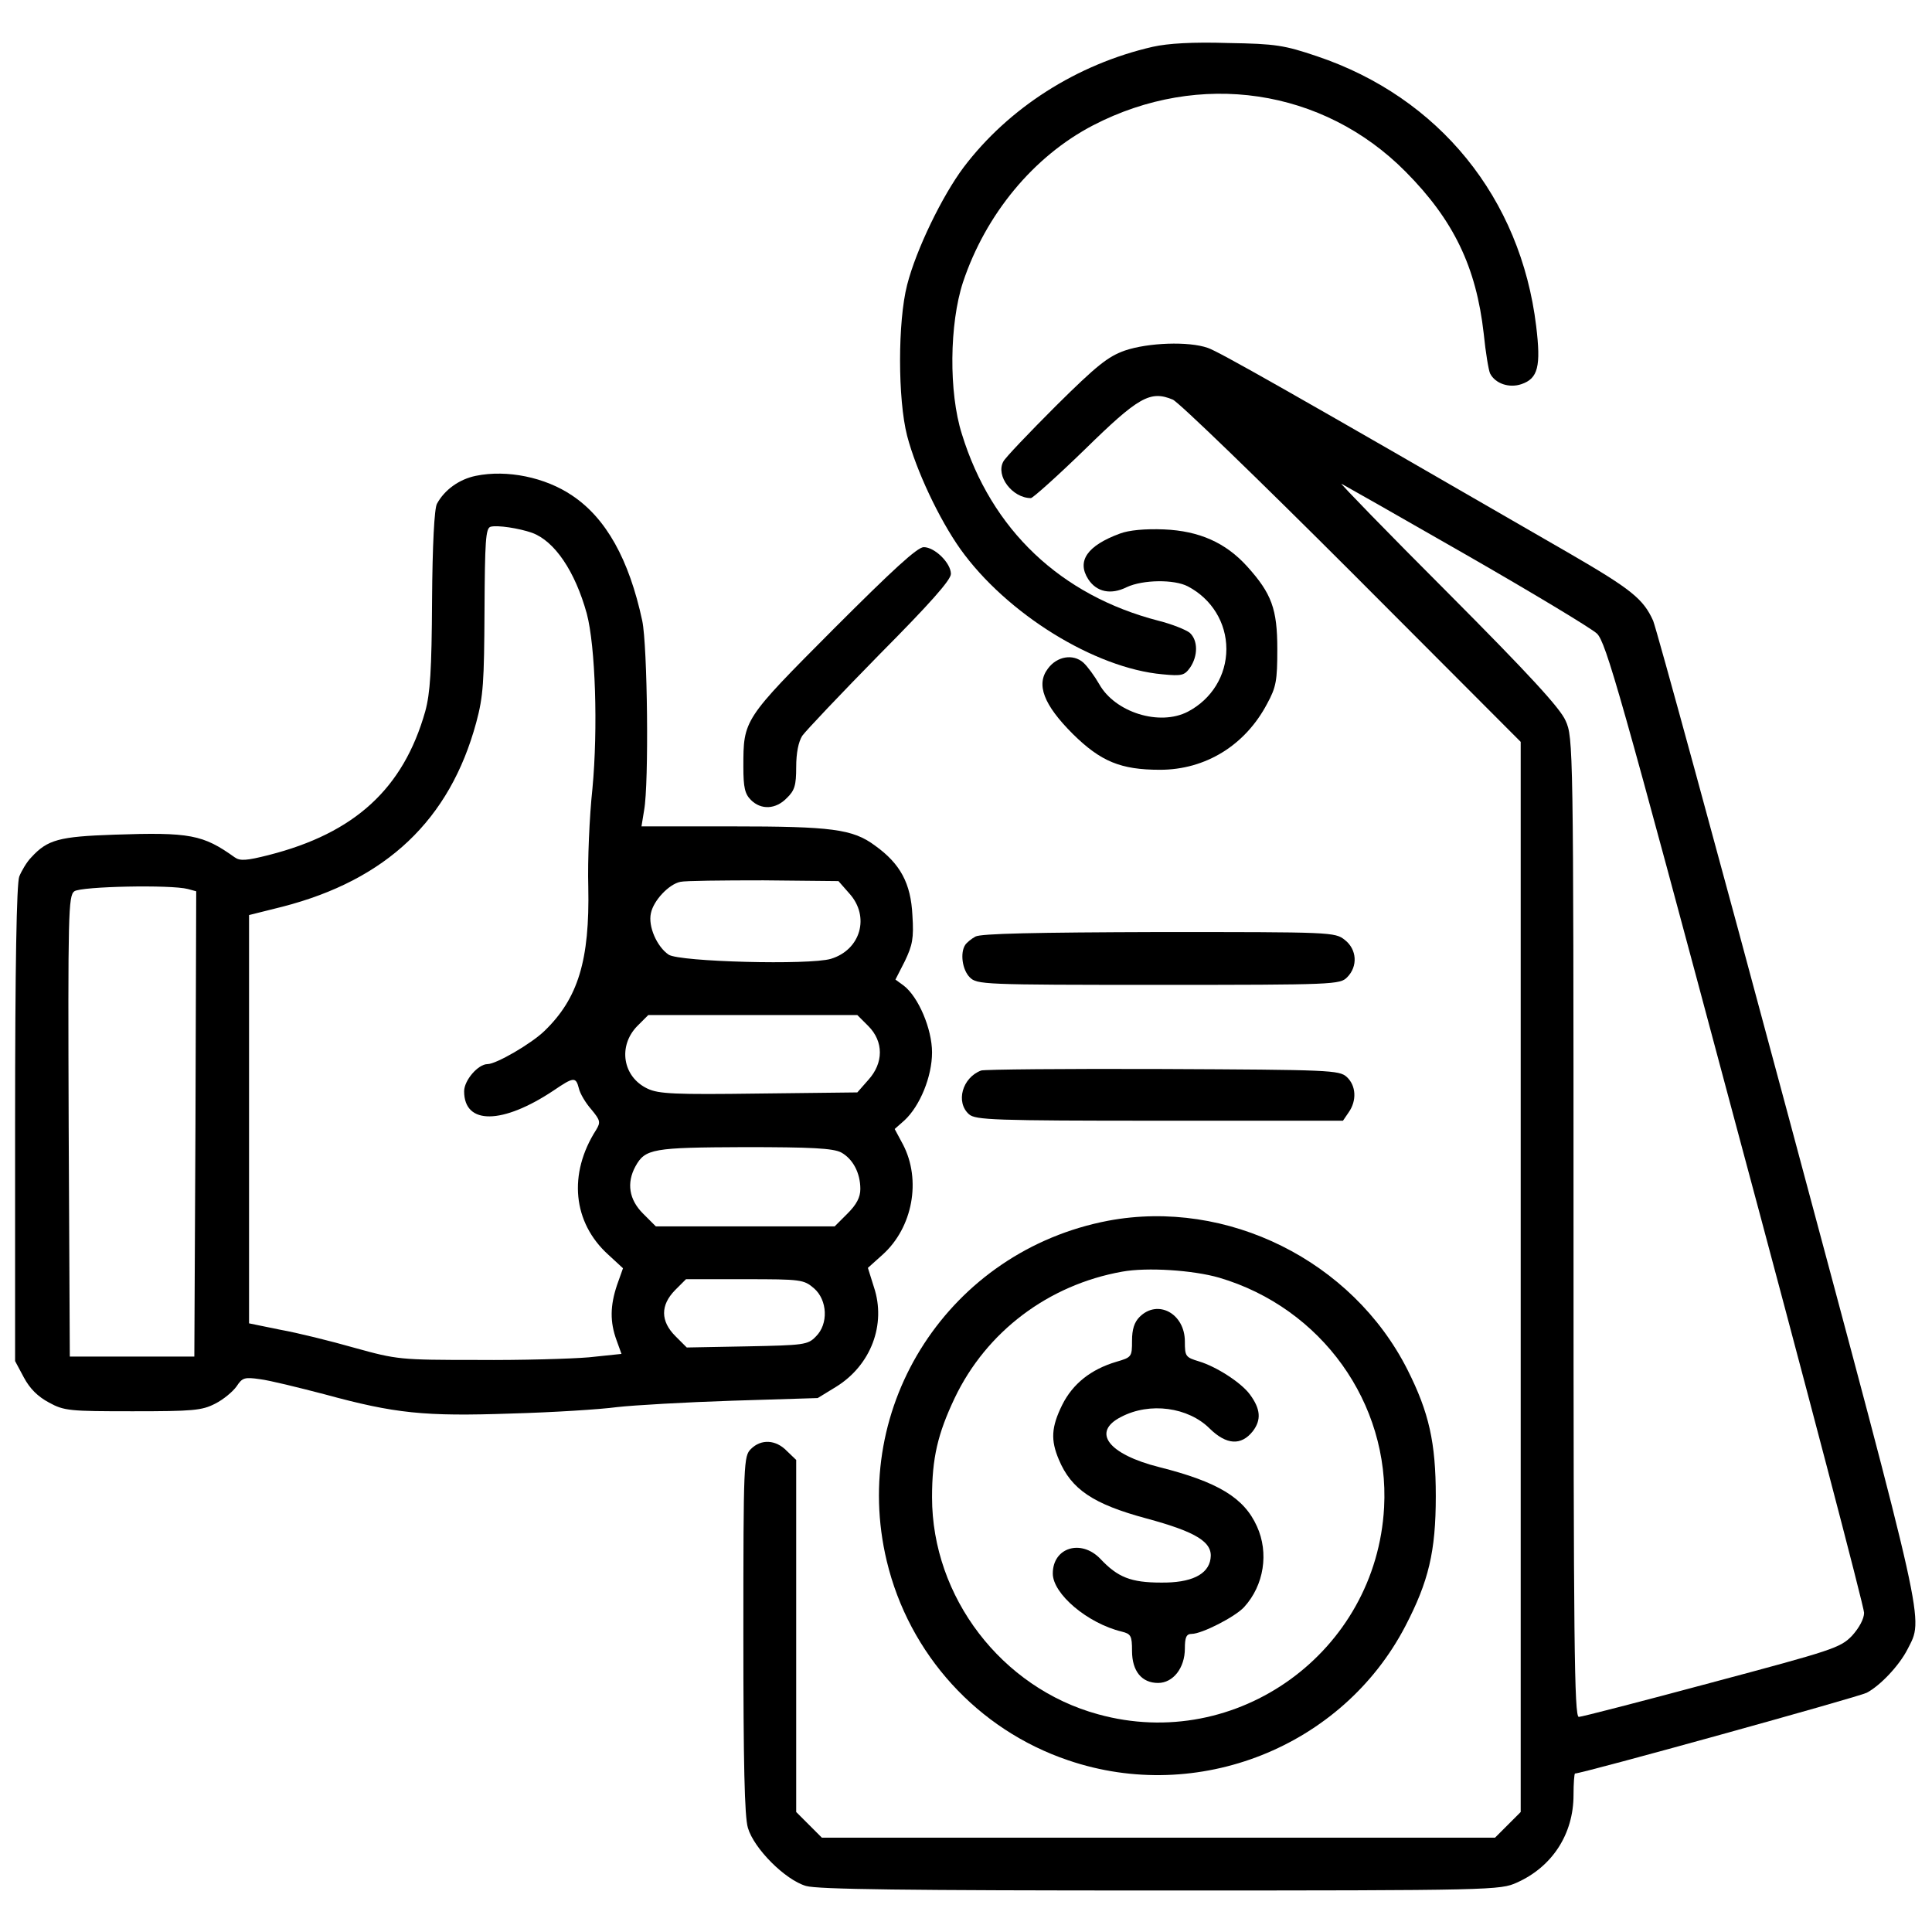
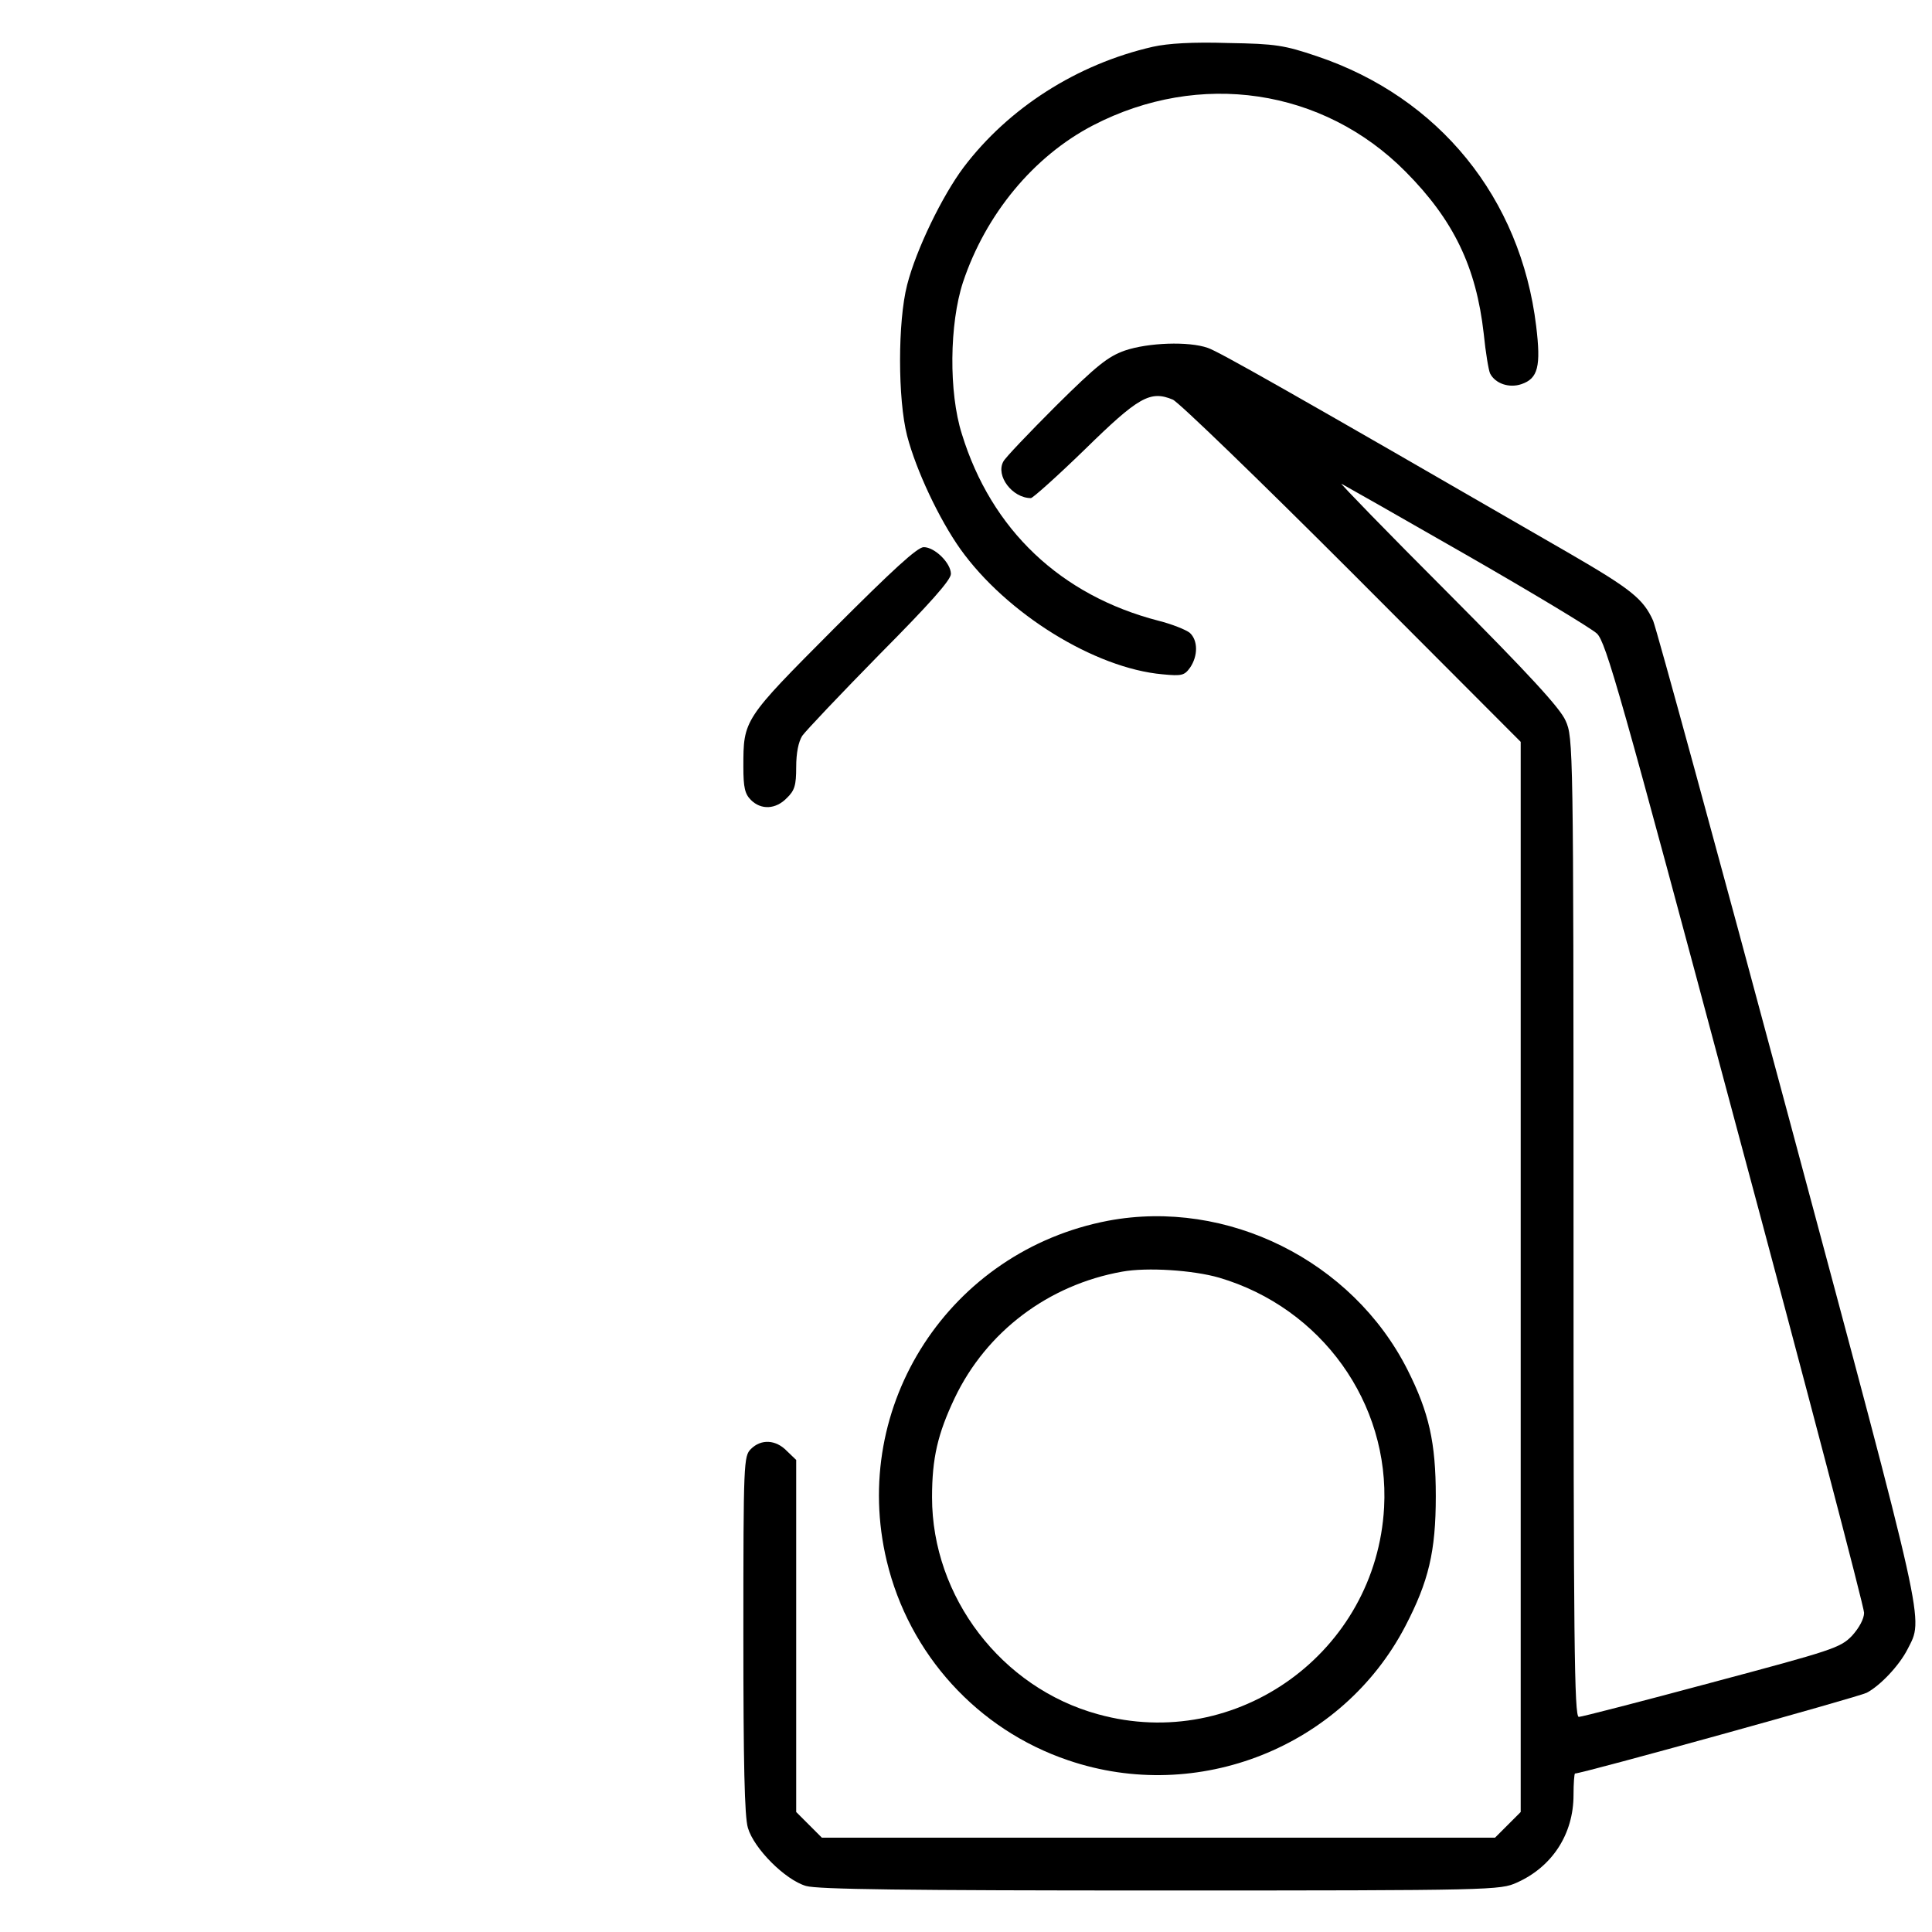
<svg xmlns="http://www.w3.org/2000/svg" version="1.0" width="512pt" height="512pt" viewBox="0 0 512 512" preserveAspectRatio="xMidYMid meet">
  <g transform="translate(0,512) scale(0.1,-0.1)" fill="#000000" stroke="none">
    <path d="M3055 4996 c-201 -46 -382 -162 -501 -319 -57 -76 -126 -218 -150 -312 -25 -97 -25 -303 0 -400 24 -92 85 -221 141 -300 122 -171 356 -316 536 -332 51 -5 58 -3 73 18 21 31 21 72 -1 92 -10 8 -47 23 -83 32 -259 67 -443 241 -521 495 -35 110 -33 292 3 402 60 180 187 334 345 416 282 146 609 98 828 -123 127 -128 187 -252 207 -429 5 -50 13 -98 17 -106 14 -27 51 -39 83 -28 44 15 52 47 39 154 -41 339 -257 606 -581 715 -86 29 -109 33 -235 35 -94 3 -160 -1 -200 -10z" />
    <path d="M2981 4191 c-45 -16 -74 -39 -183 -147 -71 -71 -134 -137 -139 -147 -21 -38 24 -97 73 -97 5 0 70 58 143 129 142 139 173 157 233 132 16 -7 229 -213 475 -459 l447 -448 0 -1418 0 -1418 -34 -34 -34 -34 -892 0 -892 0 -34 34 -34 34 0 466 0 467 -25 24 c-29 30 -68 32 -95 5 -19 -19 -20 -33 -20 -491 0 -341 3 -483 12 -513 16 -55 99 -138 154 -154 31 -9 263 -12 940 -12 883 0 900 1 944 21 94 42 150 129 150 232 0 31 2 57 4 57 19 0 752 203 773 214 36 19 86 72 108 115 43 85 54 35 -315 1411 -188 701 -350 1293 -359 1315 -26 58 -59 84 -221 178 -756 437 -930 535 -959 545 -51 18 -158 14 -220 -7z m904 -541 c176 -101 332 -195 347 -209 24 -23 62 -156 367 -1297 188 -699 341 -1283 341 -1298 0 -16 -13 -40 -32 -61 -31 -32 -50 -38 -372 -124 -186 -50 -345 -91 -352 -91 -12 0 -14 202 -14 1298 0 1279 -1 1298 -21 1342 -14 33 -98 124 -312 339 -161 161 -287 291 -282 289 6 -3 154 -87 330 -188z" />
-     <path d="M1261 3859 c-44 -9 -83 -37 -103 -74 -7 -12 -12 -111 -13 -255 -1 -187 -5 -247 -18 -295 -58 -205 -187 -323 -415 -381 -59 -15 -76 -16 -90 -6 -84 60 -118 67 -320 60 -145 -5 -176 -13 -219 -60 -12 -12 -26 -36 -32 -51 -7 -19 -11 -236 -11 -656 l0 -628 23 -43 c16 -30 37 -51 67 -67 40 -22 55 -23 222 -23 159 0 183 2 218 20 22 11 47 32 57 46 15 23 21 25 62 19 25 -3 102 -22 171 -40 187 -51 264 -59 495 -51 110 3 236 11 280 17 44 5 182 13 306 17 l226 7 49 30 c92 57 133 165 100 264 l-16 51 39 35 c80 72 103 198 54 292 l-22 41 26 23 c41 38 73 116 73 180 0 62 -36 147 -75 177 l-22 16 25 49 c20 42 24 60 20 121 -4 85 -32 137 -99 185 -59 44 -115 51 -380 51 l-239 0 7 43 c13 71 9 436 -5 502 -35 163 -96 272 -186 332 -71 48 -172 69 -255 52z m149 -151 c60 -22 114 -102 145 -214 23 -86 30 -305 15 -464 -8 -74 -13 -191 -11 -260 4 -195 -27 -296 -116 -382 -35 -34 -128 -88 -151 -88 -25 0 -62 -43 -62 -72 0 -90 102 -88 237 2 53 36 59 37 67 6 3 -14 18 -39 33 -56 24 -29 25 -34 13 -54 -75 -117 -62 -246 32 -331 l39 -36 -16 -45 c-18 -54 -19 -97 -1 -146 l13 -36 -86 -9 c-47 -4 -180 -8 -296 -7 -205 0 -213 1 -325 32 -63 18 -152 40 -197 48 l-83 17 0 541 0 541 88 22 c276 71 444 230 514 488 19 70 21 108 22 297 1 184 3 218 16 222 18 5 76 -4 110 -16z m841 -956 c55 -61 30 -149 -49 -173 -57 -17 -401 -8 -430 11 -31 21 -55 75 -47 110 7 34 48 77 78 83 12 3 111 4 220 4 l199 -2 29 -33z m-1753 12 l22 -6 -2 -617 -3 -616 -165 0 -165 0 -3 610 c-2 565 -1 611 15 623 18 13 256 18 301 6z m1803 -363 c41 -41 41 -98 0 -143 l-29 -33 -261 -3 c-222 -3 -266 -1 -295 13 -66 31 -79 113 -27 166 l29 29 277 0 277 0 29 -29z m-72 -335 c31 -17 51 -54 51 -97 0 -22 -10 -41 -34 -65 l-34 -34 -237 0 -237 0 -34 34 c-37 37 -44 81 -20 125 26 47 46 50 289 51 178 0 234 -3 256 -14z m-72 -360 c36 -31 39 -95 5 -128 -21 -22 -32 -23 -182 -26 l-160 -3 -30 30 c-40 40 -40 82 -1 122 l29 29 156 0 c149 0 156 -1 183 -24z" />
-     <path d="M2968 3706 c-87 -32 -115 -73 -84 -121 22 -34 60 -42 102 -21 43 20 126 21 162 2 63 -33 102 -96 102 -166 0 -70 -39 -133 -102 -166 -75 -39 -193 -2 -235 73 -12 21 -31 47 -42 57 -27 24 -70 17 -94 -16 -32 -42 -11 -96 66 -173 74 -73 127 -95 231 -95 121 0 226 65 284 175 24 44 27 61 27 145 0 106 -15 147 -80 219 -57 63 -127 94 -220 98 -51 2 -93 -2 -117 -11z" />
    <path d="M2209 3453 c-239 -240 -239 -240 -239 -365 0 -55 4 -72 20 -88 27 -27 66 -25 95 5 21 20 25 34 25 82 0 38 6 67 16 83 10 14 102 111 205 216 132 133 189 197 189 213 0 29 -43 71 -72 71 -17 0 -83 -61 -239 -217z" />
-     <path d="M2585 2638 c-11 -6 -23 -16 -27 -22 -14 -21 -8 -66 12 -86 19 -19 33 -20 500 -20 467 0 481 1 500 20 29 29 26 74 -6 99 -26 21 -36 21 -493 21 -328 -1 -472 -4 -486 -12z" />
-     <path d="M2600 2283 c-50 -19 -68 -84 -32 -116 17 -15 66 -17 505 -17 l486 0 15 22 c22 31 20 71 -5 94 -20 18 -44 19 -488 21 -256 1 -473 -1 -481 -4z" />
    <path d="M2937 1885 c-420 -80 -686 -489 -587 -902 59 -247 241 -447 481 -528 343 -117 726 35 893 355 62 119 81 198 81 345 0 142 -18 222 -75 335 -146 289 -478 454 -793 395z m294 -151 c271 -80 452 -332 437 -609 -21 -383 -390 -650 -758 -548 -256 70 -440 311 -440 575 0 104 15 168 60 263 84 176 248 300 444 335 66 12 188 4 257 -16z" />
-     <path d="M3020 1630 c-14 -14 -20 -33 -20 -63 0 -43 -1 -44 -42 -56 -67 -20 -115 -58 -143 -114 -29 -59 -31 -93 -9 -145 33 -79 91 -118 232 -156 133 -36 177 -63 170 -107 -6 -42 -52 -64 -131 -63 -80 0 -115 14 -161 63 -51 53 -126 30 -126 -39 0 -54 92 -132 183 -154 24 -6 27 -11 27 -51 0 -54 26 -85 69 -85 40 0 71 40 71 91 0 30 4 39 18 39 27 0 115 45 139 71 53 58 66 144 34 214 -34 76 -104 118 -259 157 -135 34 -180 93 -101 133 76 40 178 26 235 -31 44 -43 83 -46 114 -7 23 30 21 59 -8 98 -23 31 -88 73 -134 87 -36 11 -38 13 -38 53 0 74 -72 113 -120 65z" />
  </g>
</svg>